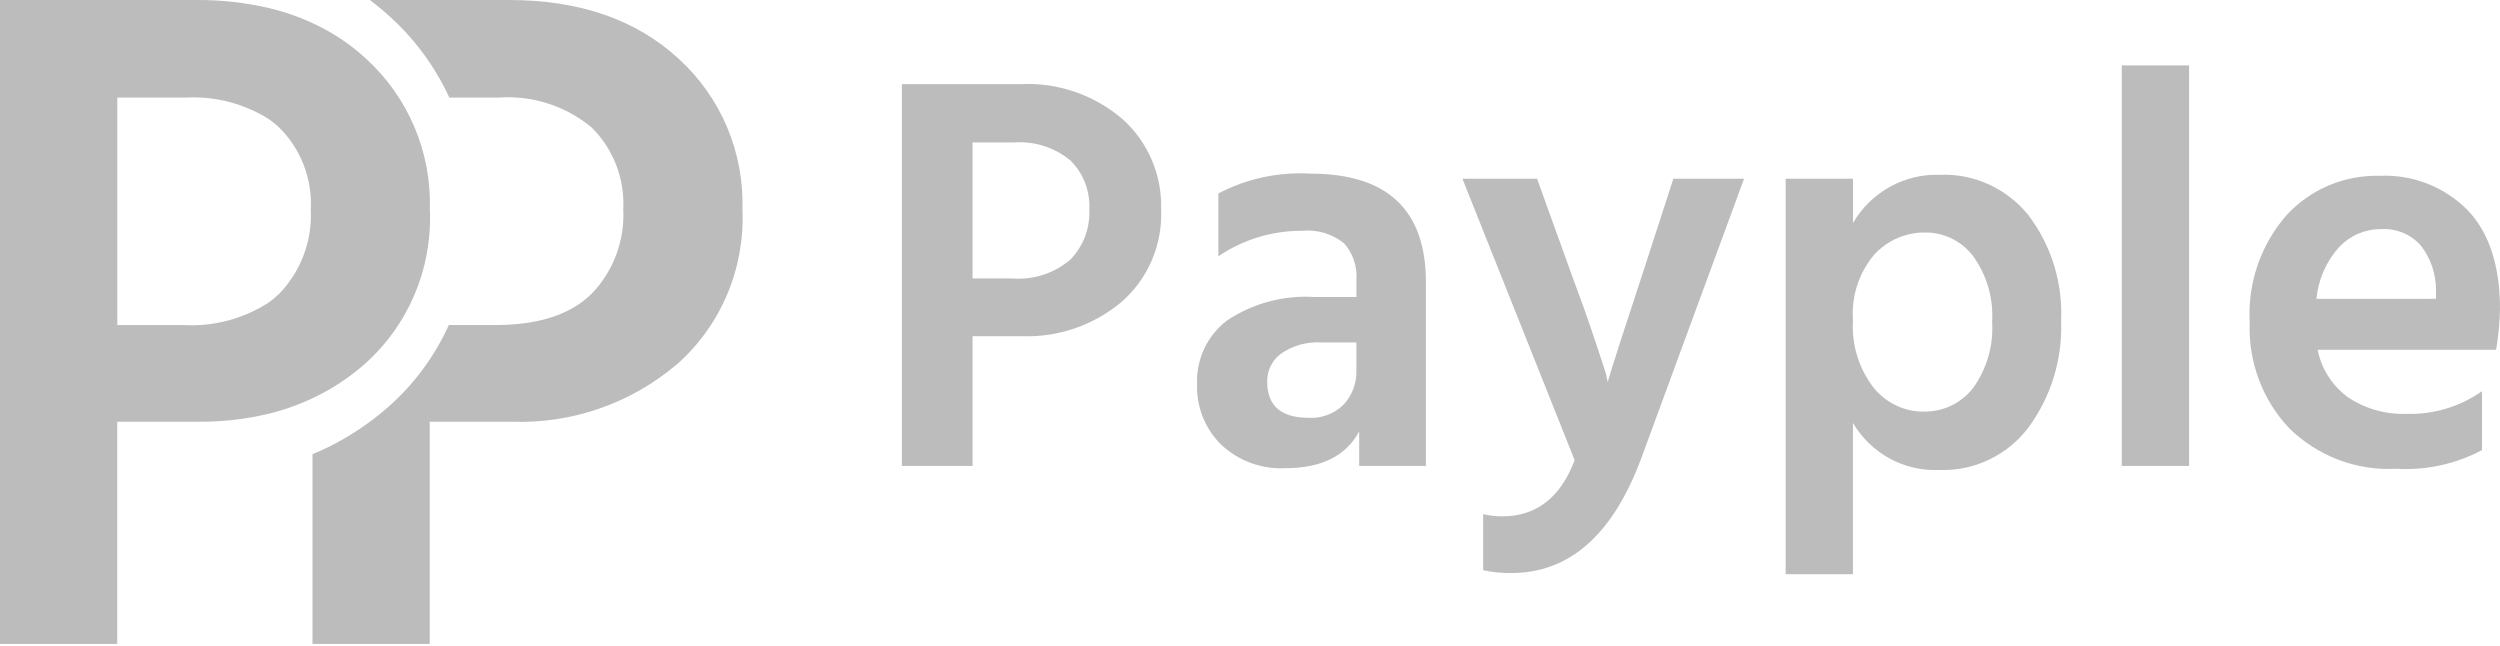
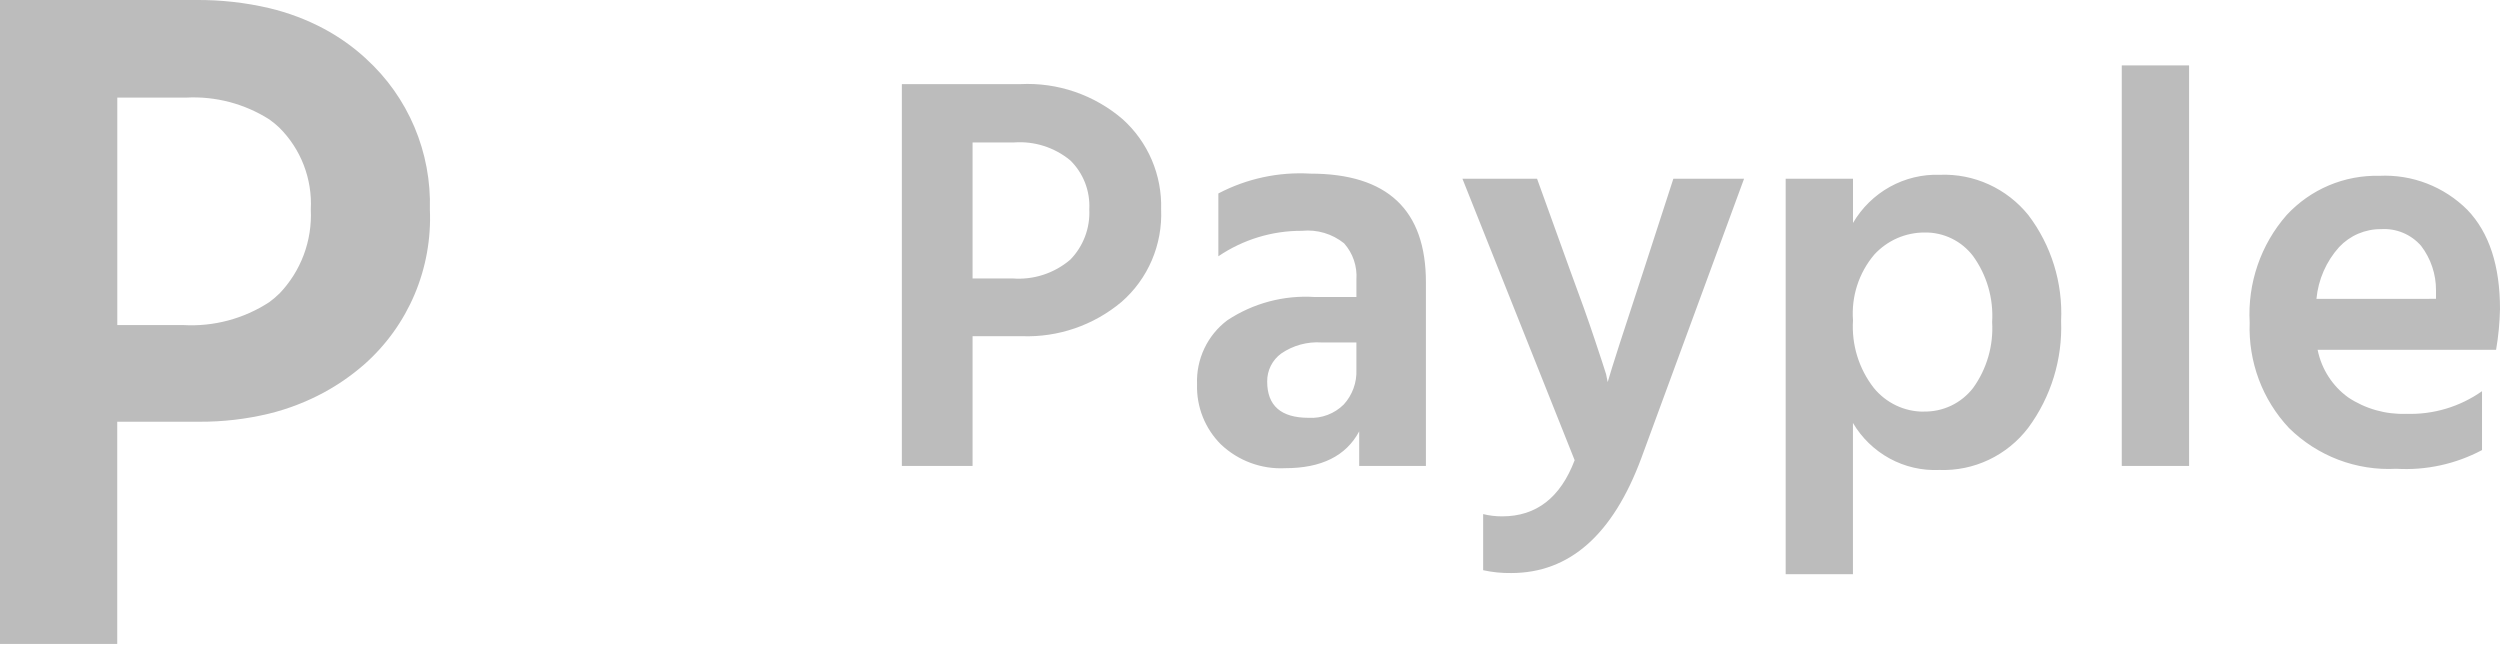
<svg xmlns="http://www.w3.org/2000/svg" width="120" height="31" viewBox="0 0 120 31" fill="none">
  <path d="M46.683 13.365H48.596C49.602 13.445 50.598 13.123 51.37 12.467C51.681 12.151 51.922 11.772 52.08 11.356C52.238 10.94 52.308 10.495 52.286 10.05C52.309 9.614 52.24 9.178 52.082 8.772C51.924 8.365 51.681 7.998 51.37 7.695C50.613 7.073 49.65 6.766 48.676 6.837H46.683V13.365ZM43.289 4.038H48.972C50.764 3.947 52.522 4.55 53.889 5.723C54.49 6.264 54.967 6.931 55.286 7.678C55.605 8.425 55.758 9.234 55.734 10.047C55.77 10.884 55.618 11.719 55.289 12.489C54.96 13.259 54.463 13.944 53.834 14.492C52.495 15.615 50.793 16.2 49.053 16.137H46.683V22.364H43.289V4.038ZM65.107 16.438H63.437C62.75 16.392 62.067 16.579 61.498 16.969C61.287 17.122 61.116 17.325 60.998 17.559C60.881 17.793 60.822 18.052 60.825 18.315C60.825 19.475 61.489 20.055 62.817 20.055C63.126 20.073 63.436 20.025 63.726 19.915C64.016 19.805 64.28 19.635 64.501 19.415C64.706 19.191 64.865 18.927 64.969 18.64C65.074 18.353 65.12 18.049 65.107 17.743L65.107 16.438ZM58.481 12.304V9.286C59.841 8.573 61.366 8.244 62.896 8.334C66.596 8.334 68.445 10.074 68.444 13.554V22.366H65.241V20.706C64.613 21.884 63.428 22.474 61.688 22.473C61.124 22.502 60.56 22.416 60.03 22.219C59.5 22.023 59.015 21.721 58.603 21.331C58.226 20.955 57.929 20.505 57.732 20.009C57.535 19.512 57.442 18.98 57.458 18.445C57.435 17.852 57.555 17.262 57.808 16.727C58.062 16.191 58.441 15.726 58.913 15.372C60.156 14.55 61.631 14.159 63.114 14.257H65.108V13.418C65.13 13.103 65.089 12.786 64.987 12.487C64.885 12.188 64.724 11.913 64.515 11.678C63.945 11.221 63.22 11.006 62.496 11.079C61.065 11.071 59.666 11.498 58.479 12.303M75.585 22.094L70.197 8.58H73.779L75.368 12.985C75.853 14.289 76.244 15.386 76.54 16.276C76.837 17.165 77.021 17.726 77.092 17.961L77.169 18.341C77.349 17.707 77.924 15.921 78.892 12.985L80.321 8.579H83.715L78.785 21.985C77.421 25.665 75.338 27.506 72.537 27.506C72.085 27.513 71.633 27.467 71.191 27.37V24.677C71.49 24.75 71.798 24.787 72.106 24.785C73.741 24.785 74.9 23.888 75.582 22.093M92.336 19.754C92.791 19.765 93.242 19.668 93.654 19.473C94.065 19.277 94.426 18.986 94.707 18.625C95.368 17.709 95.692 16.588 95.623 15.457C95.693 14.325 95.368 13.204 94.706 12.289C94.434 11.932 94.082 11.644 93.68 11.448C93.278 11.252 92.835 11.153 92.389 11.16C91.934 11.158 91.484 11.251 91.066 11.433C90.649 11.616 90.274 11.884 89.965 12.221C89.224 13.096 88.857 14.232 88.944 15.38C88.87 16.546 89.225 17.698 89.94 18.617C90.23 18.974 90.596 19.262 91.01 19.46C91.424 19.658 91.877 19.76 92.335 19.759M88.944 8.578V10.701C89.37 9.973 89.982 9.374 90.716 8.967C91.45 8.56 92.279 8.361 93.116 8.39C93.923 8.358 94.726 8.515 95.462 8.851C96.198 9.186 96.847 9.689 97.358 10.32C98.462 11.773 99.02 13.575 98.933 15.404C99.004 17.245 98.448 19.054 97.358 20.53C96.858 21.188 96.21 21.715 95.467 22.068C94.724 22.421 93.909 22.589 93.089 22.558C92.26 22.596 91.436 22.407 90.706 22.009C89.975 21.611 89.365 21.021 88.941 20.301V27.562H85.712V8.578H88.944ZM101.845 3.14H105.076V22.365H101.845V3.14ZM116.928 14.344V13.935C116.932 13.163 116.68 12.412 116.213 11.801C115.975 11.528 115.677 11.313 115.343 11.174C115.009 11.035 114.649 10.975 114.288 10.999C113.913 10.995 113.541 11.07 113.196 11.217C112.85 11.365 112.539 11.583 112.28 11.857C111.66 12.546 111.277 13.419 111.189 14.345L116.928 14.344ZM119.137 18.776V21.604C117.87 22.277 116.445 22.587 115.016 22.501C114.071 22.552 113.126 22.404 112.24 22.067C111.355 21.73 110.548 21.211 109.871 20.544C109.238 19.87 108.745 19.076 108.421 18.207C108.098 17.338 107.949 16.413 107.985 15.486C107.878 13.594 108.517 11.736 109.762 10.319C110.33 9.707 111.02 9.223 111.786 8.899C112.553 8.575 113.378 8.419 114.209 8.439C114.988 8.401 115.766 8.527 116.494 8.809C117.222 9.091 117.884 9.523 118.438 10.077C119.479 11.165 120 12.751 120 14.834C119.986 15.491 119.923 16.145 119.812 16.792H111.246C111.431 17.713 111.956 18.53 112.714 19.076C113.539 19.625 114.514 19.9 115.502 19.864C116.798 19.907 118.074 19.526 119.138 18.776L119.137 18.776Z" fill="#BCBCBC" />
-   <path d="M32.485 17.492C30.271 19.368 27.446 20.348 24.557 20.243H20.627V30.909H15V21.798C15.246 21.697 15.493 21.59 15.739 21.47C16.791 20.951 17.77 20.296 18.652 19.52C19.88 18.434 20.866 17.098 21.545 15.6H23.798C25.853 15.6 27.386 15.1 28.398 14.1C28.913 13.567 29.314 12.932 29.576 12.236C29.837 11.539 29.953 10.796 29.917 10.052C29.955 9.325 29.839 8.598 29.577 7.92C29.315 7.241 28.913 6.627 28.398 6.118C27.146 5.08 25.547 4.567 23.932 4.685H21.567C20.901 3.237 19.956 1.938 18.786 0.864C18.457 0.557 18.112 0.269 17.752 0L24.425 0C27.82 0 30.537 0.941 32.577 2.822C33.577 3.731 34.368 4.848 34.897 6.097C35.425 7.346 35.678 8.696 35.638 10.054C35.699 11.453 35.448 12.848 34.903 14.135C34.358 15.422 33.533 16.57 32.489 17.492" fill="#BCBCBC" />
  <path opacity="0.999" d="M17.575 2.821C16.962 2.257 16.282 1.773 15.549 1.381C14.718 0.939 13.835 0.606 12.921 0.39C11.775 0.122 10.601 -0.008 9.424 0H0V30.909H5.627V20.243H9.557C10.69 20.25 11.82 20.119 12.921 19.853C13.836 19.628 14.718 19.287 15.548 18.839C16.24 18.463 16.89 18.011 17.484 17.492C18.528 16.57 19.354 15.423 19.899 14.136C20.444 12.848 20.695 11.453 20.634 10.054C20.674 8.697 20.421 7.347 19.893 6.098C19.364 4.849 18.573 3.731 17.573 2.822M13.398 14.102C13.249 14.248 13.09 14.383 12.922 14.505C11.697 15.302 10.253 15.687 8.797 15.603H5.63V4.685H8.933C10.338 4.61 11.732 4.975 12.924 5.73C13.091 5.849 13.25 5.979 13.4 6.12C13.915 6.629 14.317 7.243 14.579 7.922C14.841 8.6 14.957 9.327 14.918 10.054C14.955 10.798 14.839 11.542 14.578 12.239C14.316 12.935 13.915 13.57 13.4 14.103" fill="#BCBCBC" />
</svg>